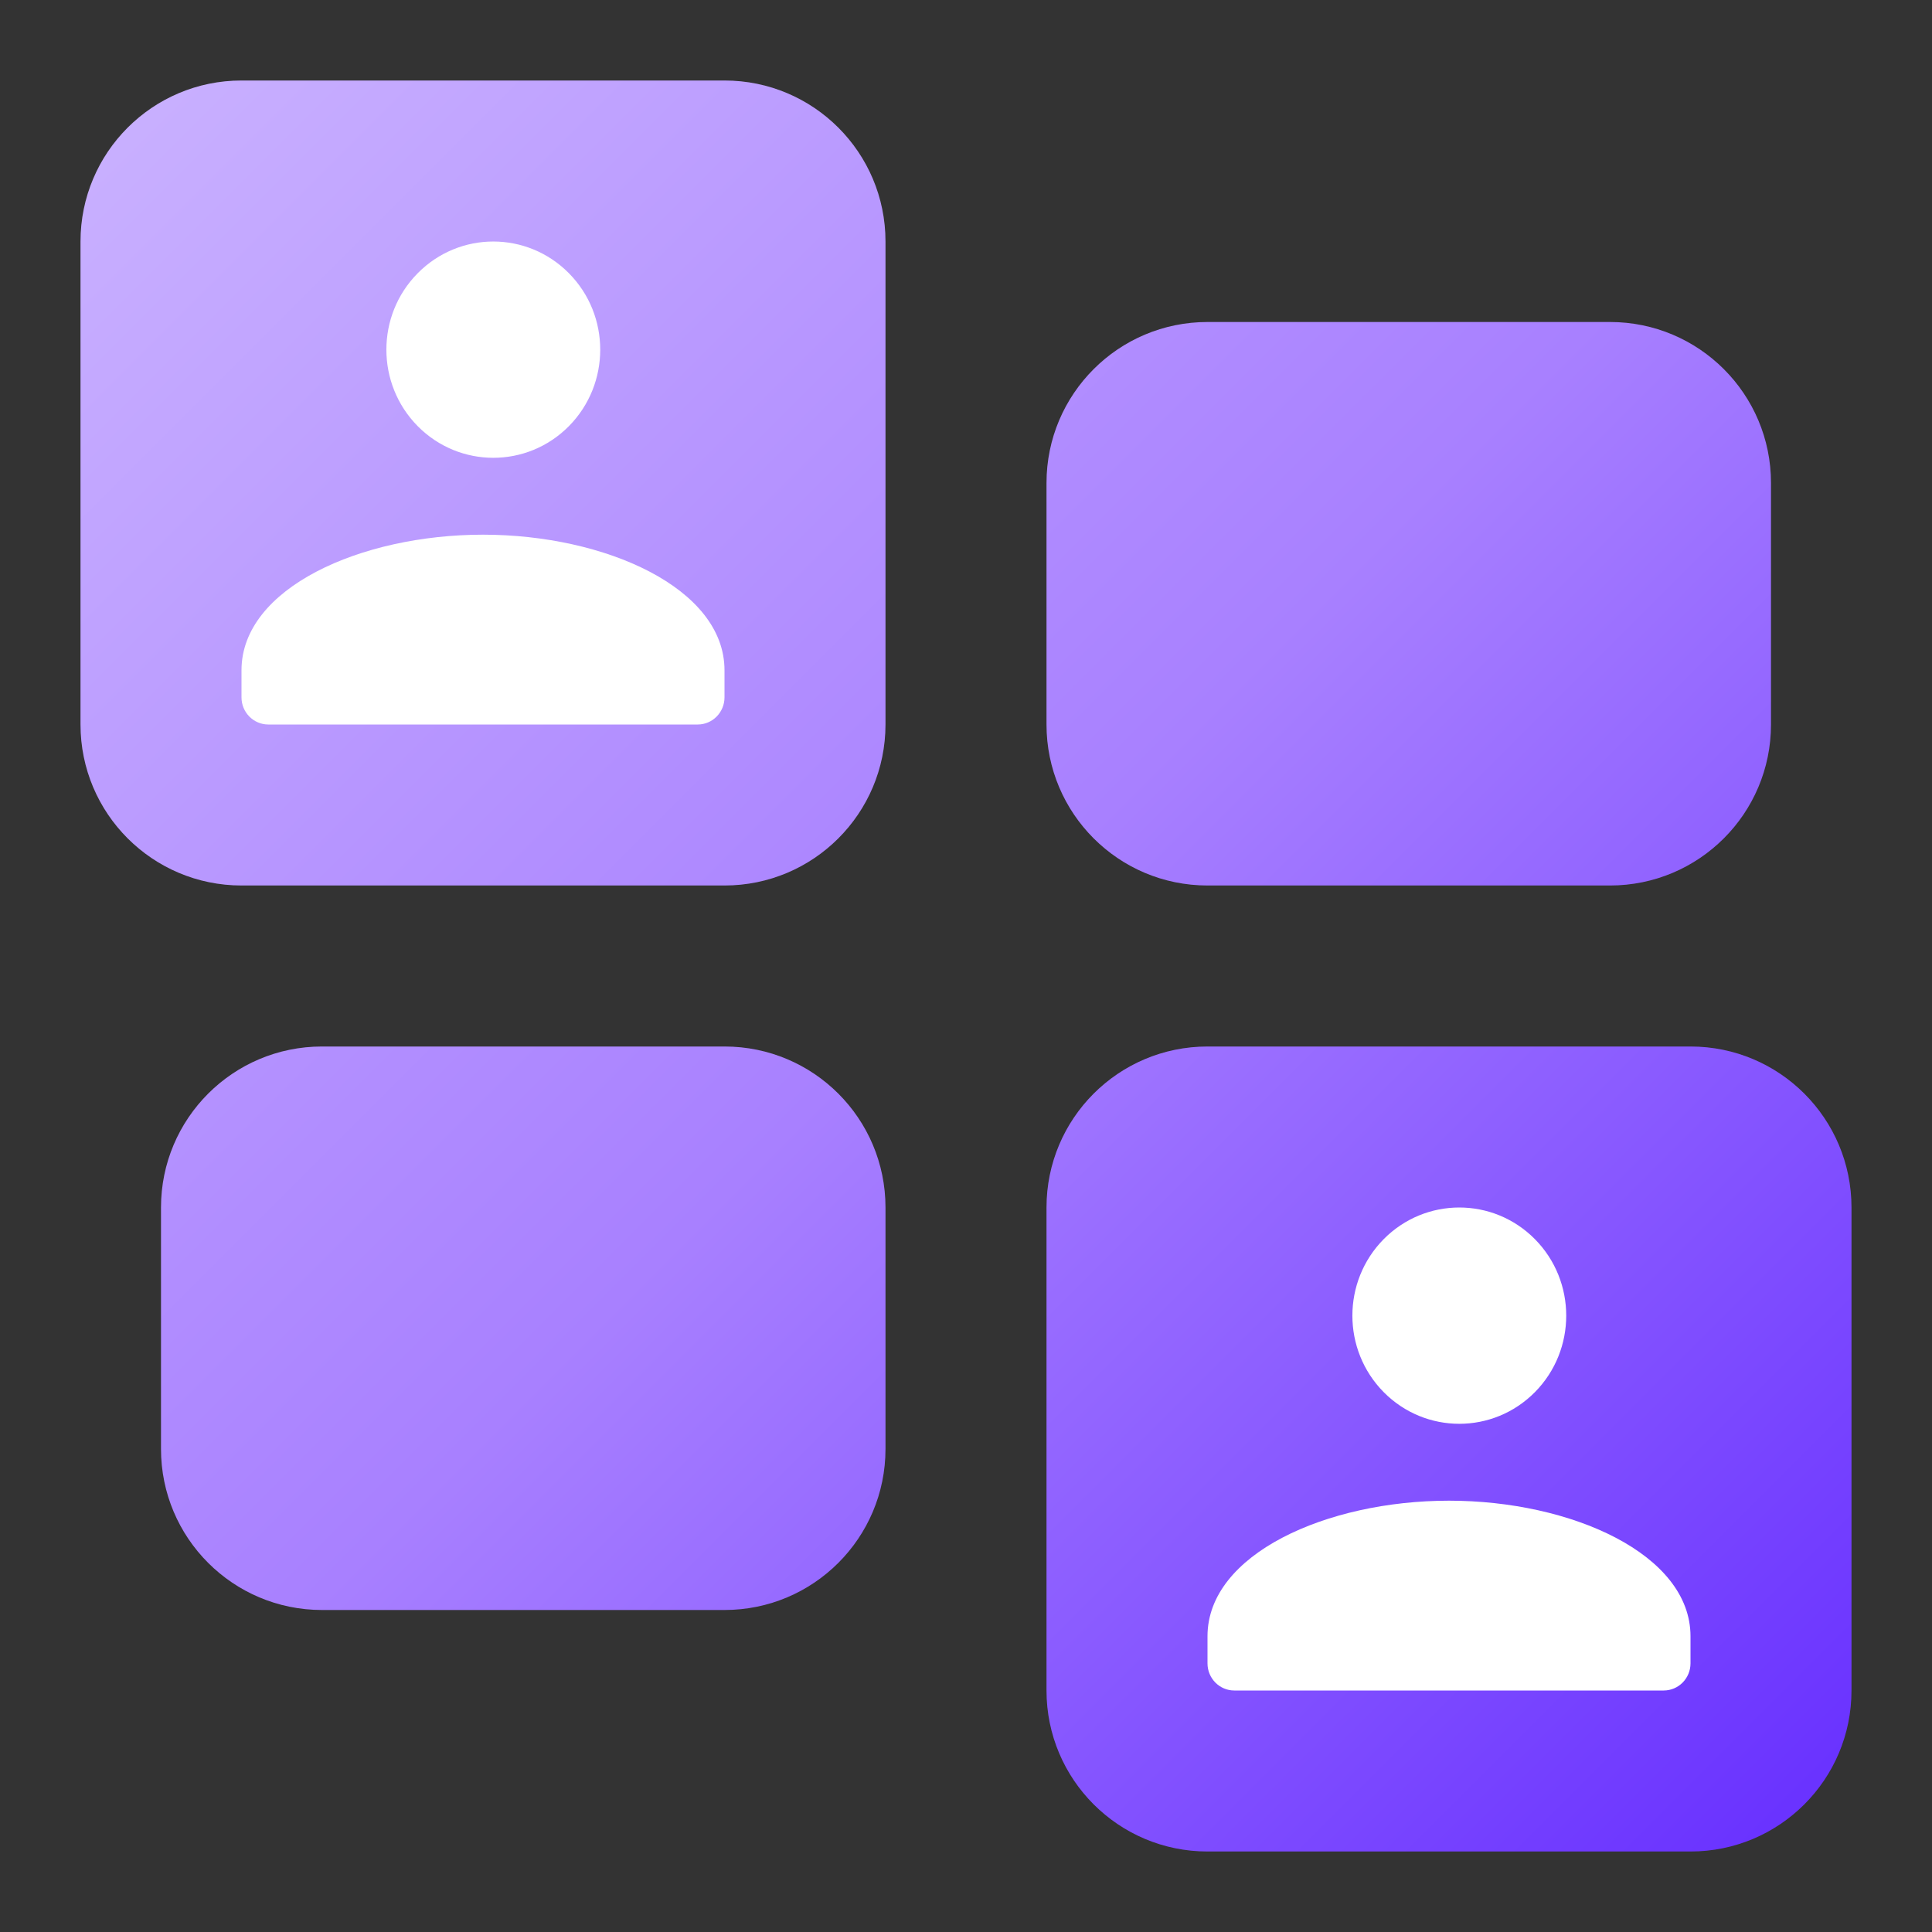
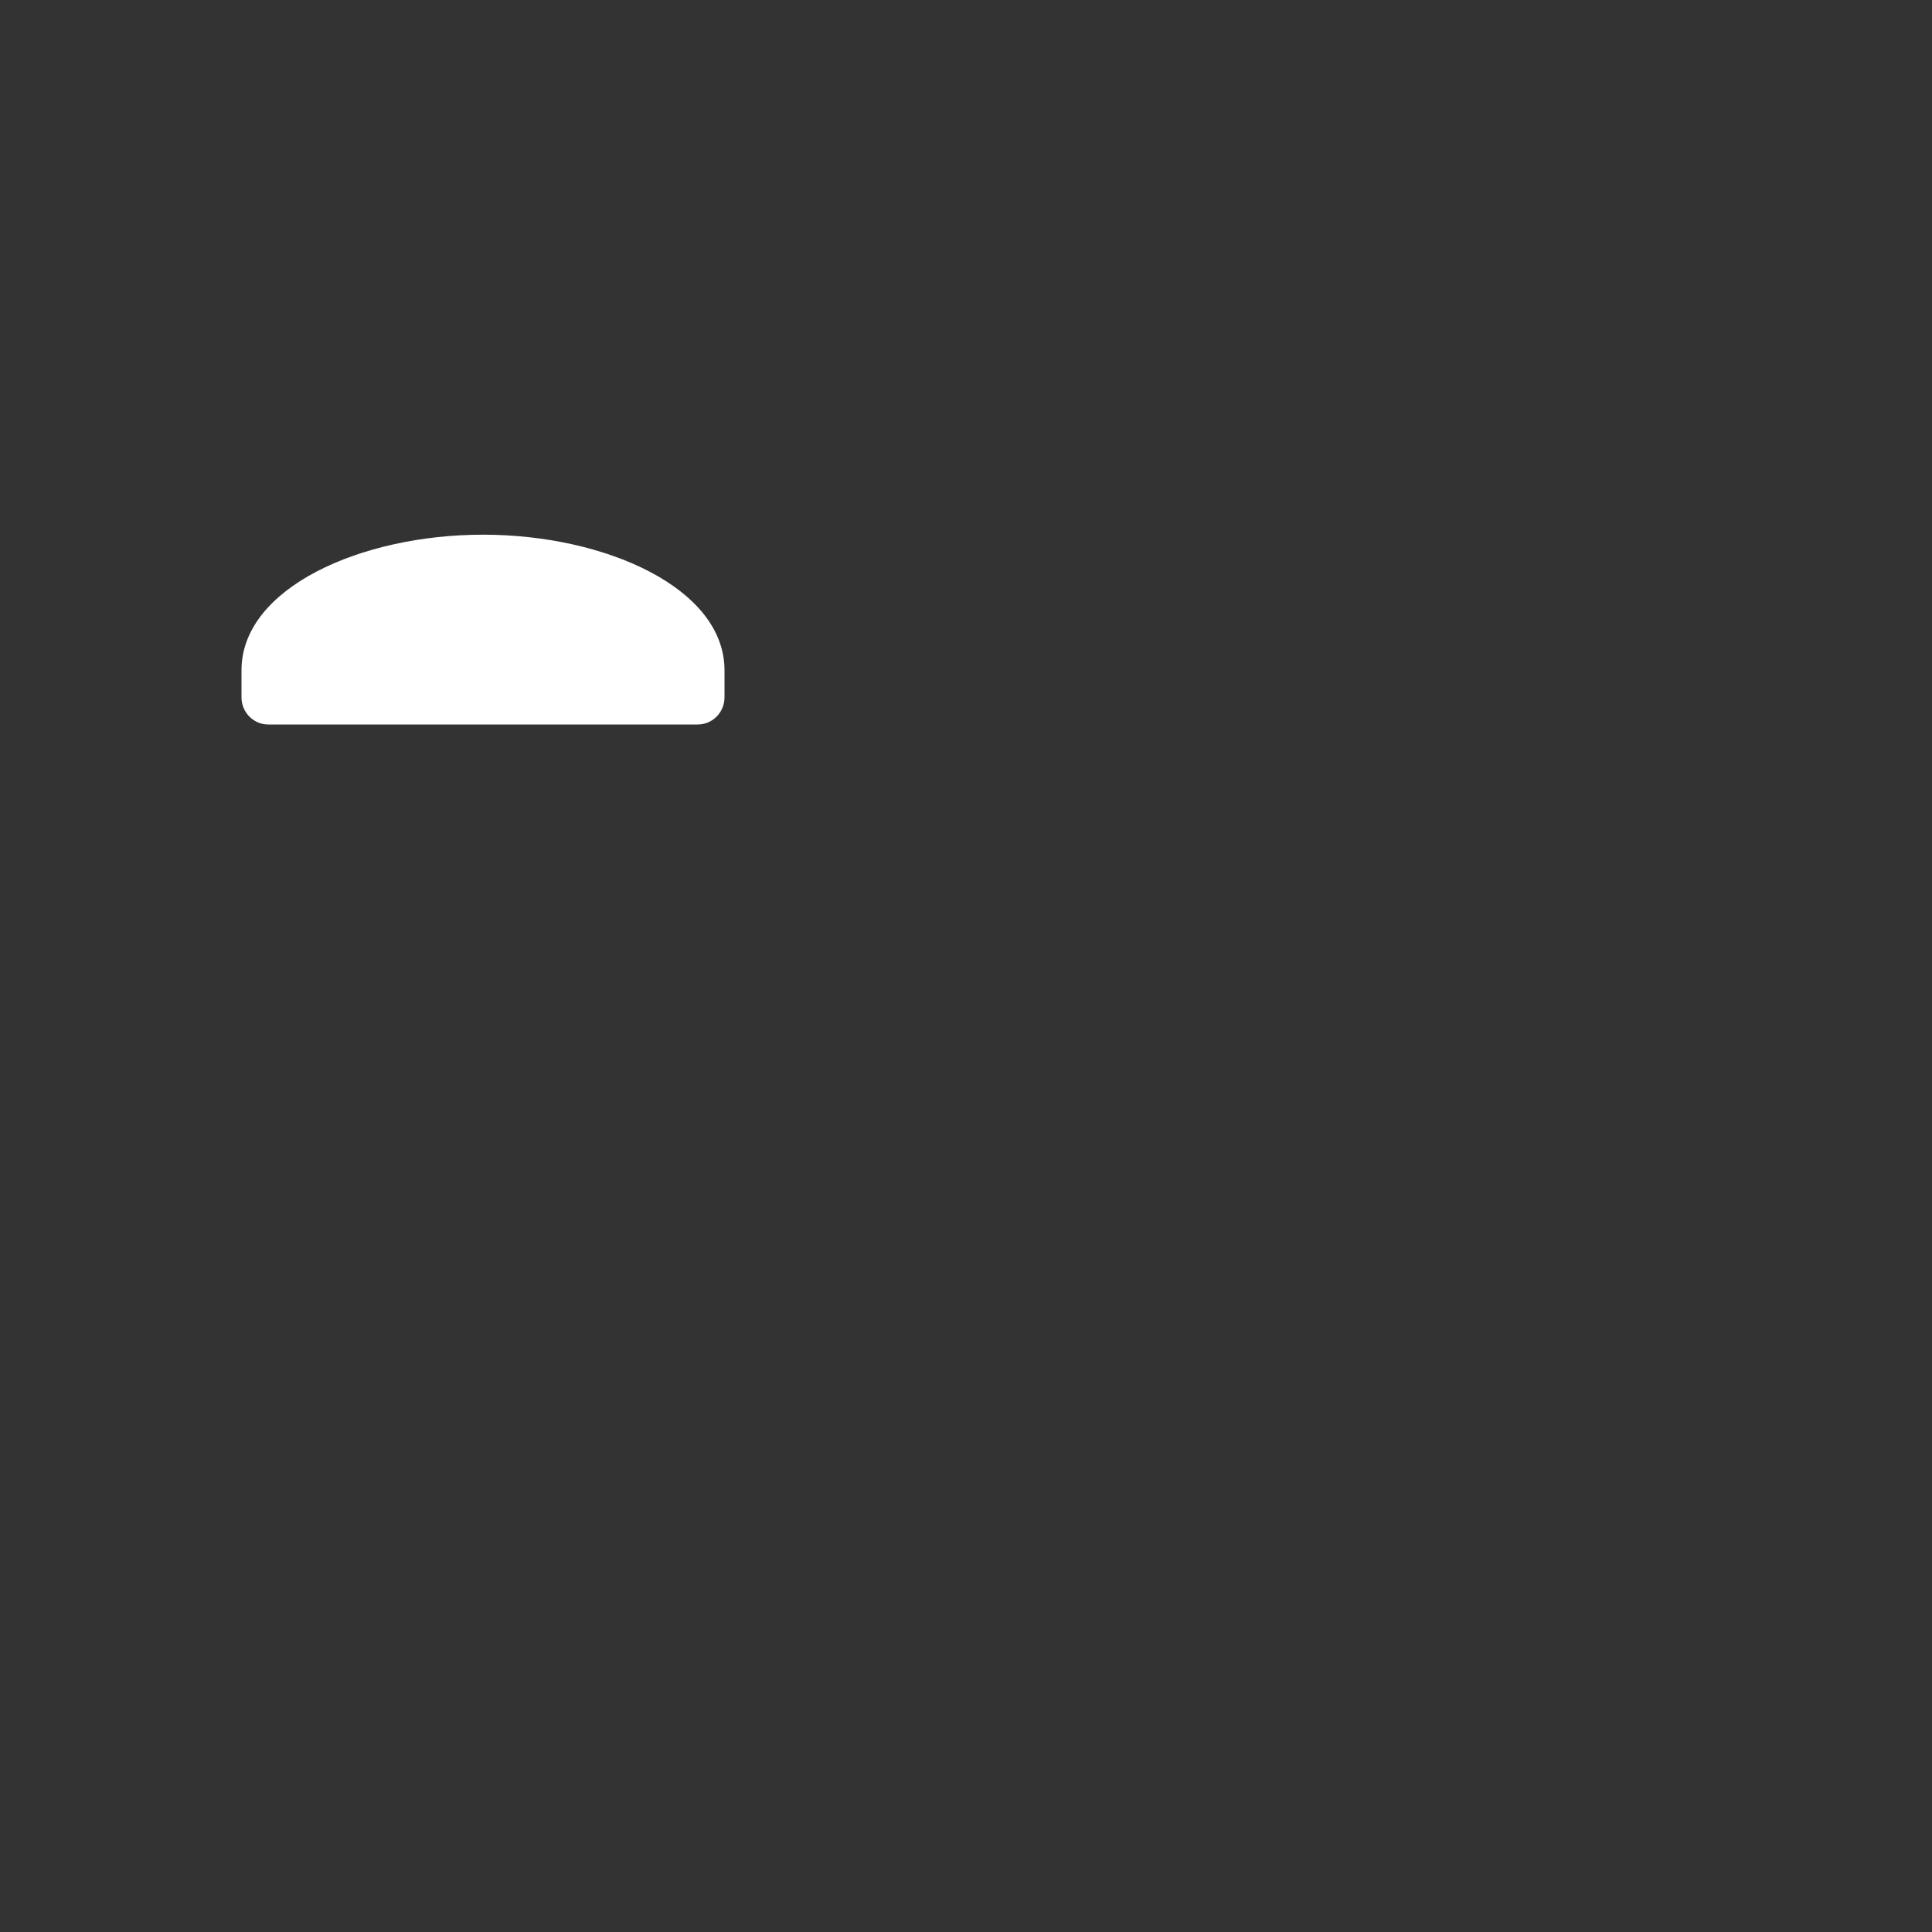
<svg xmlns="http://www.w3.org/2000/svg" width="24" height="24" viewBox="0 0 24 24" fill="none">
  <rect x="0" y="0" width="24" height="24" fill="#333333" stroke="none" />
-   <path fill-rule="evenodd" clip-rule="evenodd" d="M3 1C1.895 1 1 1.895 1 3V9C1 10.105 1.895 11 3 11H9C10.105 11 11 10.105 11 9V3C11 1.895 10.105 1 9 1H3ZM4 13C2.895 13 2 13.895 2 15V18C2 19.105 2.895 20 4 20H9C10.105 20 11 19.105 11 18V15C11 13.895 10.105 13 9 13H4ZM13 6C13 4.895 13.895 4 15 4H20C21.105 4 22 4.895 22 6V9C22 10.105 21.105 11 20 11H15C13.895 11 13 10.105 13 9V6ZM15 13C13.895 13 13 13.895 13 15V21C13 22.105 13.895 23 15 23H21C22.105 23 23 22.105 23 21V15C23 13.895 22.105 13 21 13H15Z" fill="url(#paint0_linear_82_889)" />
-   <path d="M19.067 17.294C19.586 16.769 19.586 15.918 19.067 15.393C18.548 14.869 17.708 14.869 17.189 15.393C16.67 15.918 16.67 16.769 17.189 17.294C17.708 17.818 18.548 17.818 19.067 17.294Z" fill="white" />
-   <path d="M21 20.326C21 19.305 19.518 18.642 18 18.642C16.482 18.642 15 19.305 15 20.326V20.663C15 20.849 15.149 21 15.333 21H20.667C20.851 21 21 20.849 21 20.663V20.326Z" fill="white" />
-   <path d="M7.067 5.294C7.586 4.769 7.586 3.918 7.067 3.394C6.548 2.869 5.708 2.869 5.189 3.394C4.67 3.918 4.67 4.769 5.189 5.294C5.708 5.818 6.548 5.818 7.067 5.294Z" fill="white" />
  <path d="M9 8.326C9 7.305 7.518 6.642 6 6.642C4.482 6.642 3 7.305 3 8.326V8.663C3 8.849 3.149 9 3.333 9H8.667C8.851 9 9 8.849 9 8.663V8.326Z" fill="white" />
  <defs>
    <linearGradient id="paint0_linear_82_889" x1="23" y1="23" x2="1" y2="1" gradientUnits="userSpaceOnUse">
      <stop stop-color="#662EFF" />
      <stop offset="0.504" stop-color="#A880FF" />
      <stop offset="1" stop-color="#CAB2FF" />
    </linearGradient>
  </defs>
</svg>